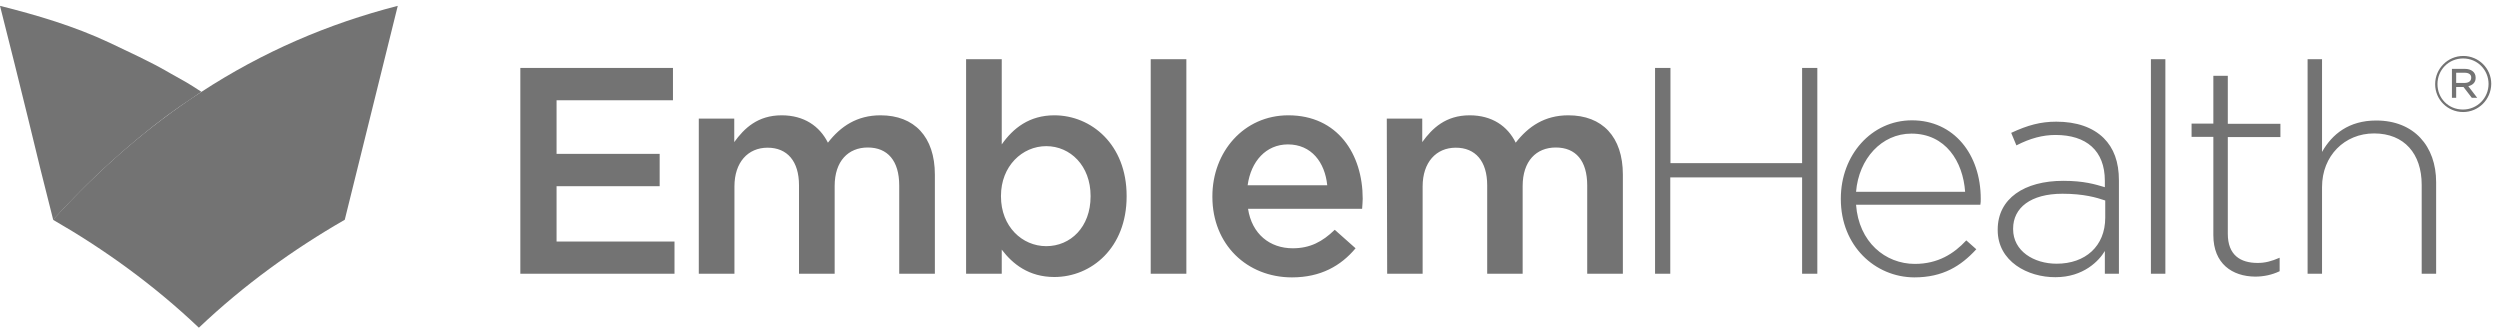
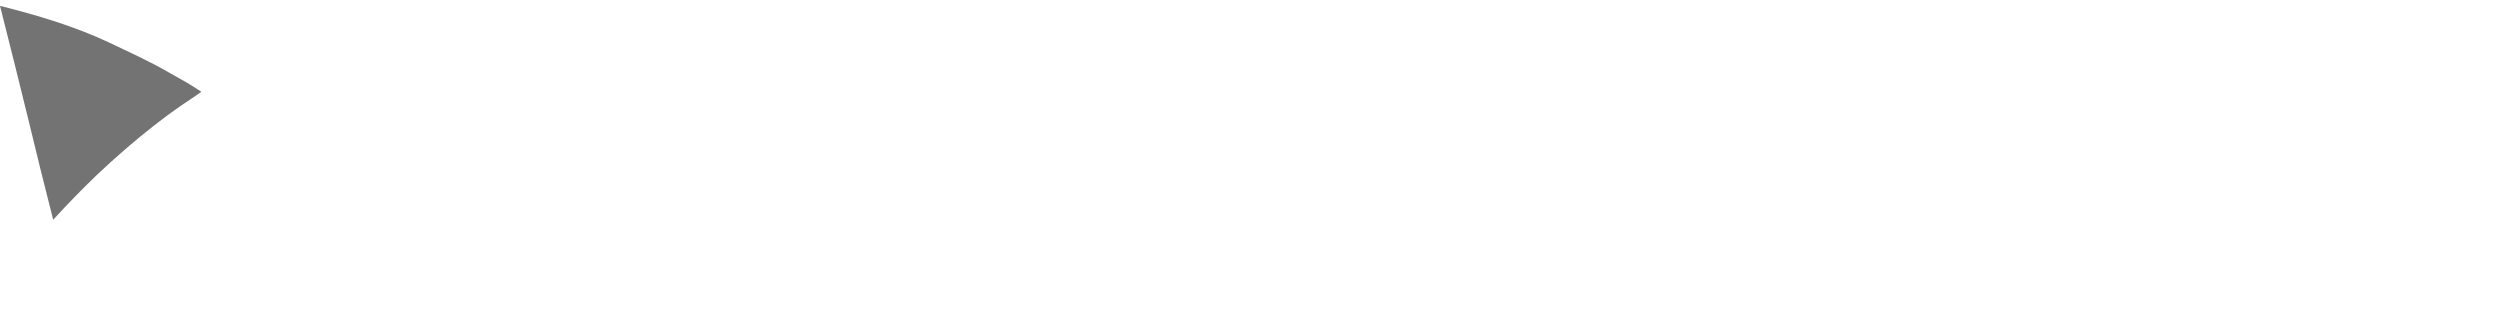
<svg xmlns="http://www.w3.org/2000/svg" width="211" height="28" viewBox="0 0 211 28" fill="none">
-   <path d="M177.682 18.369V16.922C176.966 16.678 175.877 16.352 174.071 16.352C171.387 16.352 169.907 17.54 169.907 19.296V19.345C169.907 21.183 171.648 22.257 173.583 22.257C175.99 22.257 177.682 20.793 177.682 18.369ZM168.606 19.426V19.378C168.606 16.743 170.867 15.262 174.136 15.262C175.893 15.262 176.82 15.555 177.649 15.799V15.262C177.649 12.709 176.088 11.391 173.486 11.391C172.412 11.391 171.355 11.668 170.184 12.27L169.745 11.213C171.143 10.562 172.233 10.269 173.551 10.269C175.258 10.269 176.625 10.741 177.552 11.652C178.398 12.497 178.837 13.652 178.837 15.23V23.102H177.649V21.183C177.161 22.013 175.844 23.395 173.486 23.395C171.143 23.411 168.606 22.061 168.606 19.426ZM165.857 16.19C165.678 13.636 164.214 11.277 161.319 11.277C158.814 11.277 156.879 13.392 156.651 16.19H165.857ZM155.366 16.808V16.759C155.366 13.083 157.952 10.155 161.368 10.155C164.914 10.155 167.175 13.034 167.175 16.775C167.175 17.003 167.175 17.068 167.142 17.279H156.651C156.879 20.435 159.123 22.273 161.612 22.273C163.564 22.273 164.914 21.411 165.955 20.288L166.8 21.037C165.516 22.436 164.003 23.411 161.563 23.411C158.245 23.395 155.366 20.744 155.366 16.808ZM43.916 5.731H56.798V8.464H46.974V12.985H55.676V15.718H46.974V20.386H56.928V23.102H43.916V5.731ZM58.978 10.009H61.971V11.993C62.816 10.822 63.955 9.732 65.972 9.732C67.859 9.732 69.176 10.643 69.876 12.042C70.949 10.659 72.332 9.732 74.316 9.732C77.162 9.732 78.903 11.538 78.903 14.742V23.102H75.894V15.653C75.894 13.571 74.918 12.449 73.242 12.449C71.6 12.449 70.445 13.587 70.445 15.702V23.102H67.436V15.637C67.436 13.604 66.444 12.465 64.784 12.465C63.125 12.465 61.987 13.701 61.987 15.734V23.102H58.978V10.009ZM92.045 16.58V16.531C92.045 13.994 90.337 12.335 88.304 12.335C86.271 12.335 84.482 14.026 84.482 16.531V16.58C84.482 19.117 86.271 20.776 88.304 20.776C90.353 20.776 92.045 19.166 92.045 16.58ZM84.547 21.069V23.102H81.538V4.999H84.547V12.188C85.506 10.822 86.873 9.732 88.987 9.732C92.094 9.732 95.087 12.188 95.087 16.531V16.58C95.087 20.923 92.11 23.379 88.987 23.379C86.84 23.379 85.474 22.289 84.547 21.069ZM97.12 23.102V4.999H100.129V23.102H97.12ZM112.019 15.637C111.824 13.701 110.685 12.188 108.701 12.188C106.863 12.188 105.578 13.604 105.301 15.637H112.019ZM102.325 16.613V16.564C102.325 12.823 104.976 9.732 108.733 9.732C112.897 9.732 115.012 13.002 115.012 16.775C115.012 17.052 114.979 17.312 114.963 17.621H105.334C105.659 19.752 107.172 20.955 109.107 20.955C110.571 20.955 111.612 20.402 112.653 19.394L114.41 20.955C113.174 22.436 111.466 23.411 109.042 23.411C105.253 23.411 102.325 20.646 102.325 16.613ZM117.045 10.009H120.038V11.993C120.883 10.822 122.022 9.732 124.039 9.732C125.926 9.732 127.243 10.643 127.926 12.042C129 10.659 130.382 9.732 132.367 9.732C135.23 9.732 136.97 11.538 136.97 14.742V23.102H133.961V15.653C133.961 13.571 133.001 12.449 131.31 12.449C129.667 12.449 128.512 13.587 128.512 15.702V23.102H125.519V15.637C125.519 13.604 124.527 12.465 122.868 12.465C121.209 12.465 120.07 13.701 120.07 15.734V23.102H117.077L117.045 10.009ZM139.702 5.731H140.987V13.766H152.097V5.731H153.382V23.102H152.097V14.97H140.971V23.102H139.686V5.731H139.702ZM181.537 23.102V4.999H182.757V23.102H181.537ZM186.807 19.849V11.554H184.969V10.432H186.807V6.398H188.027V10.448H192.467V11.57H188.027V19.735C188.027 21.541 189.1 22.192 190.548 22.192C191.166 22.192 191.686 22.061 192.402 21.752V22.891C191.751 23.2 191.052 23.346 190.336 23.346C188.401 23.33 186.807 22.257 186.807 19.849ZM194.761 4.999H195.98V12.823C196.826 11.326 198.241 10.171 200.551 10.171C203.755 10.171 205.61 12.351 205.61 15.376V23.102H204.39V15.588C204.39 12.985 202.926 11.261 200.372 11.261C197.884 11.261 195.98 13.148 195.98 15.783V23.102H194.761V4.999ZM208.017 6.138H207.301V7H208.001C208.342 7 208.57 6.853 208.57 6.561C208.586 6.3 208.375 6.138 208.017 6.138ZM208.326 7.276L209.074 8.252H208.619L207.919 7.341H207.301V8.252H206.943V5.812H208.033C208.57 5.812 208.944 6.089 208.944 6.544C208.96 6.951 208.7 7.179 208.326 7.276ZM207.887 4.934C206.651 4.934 205.723 5.91 205.723 7.097C205.723 8.285 206.634 9.244 207.87 9.244C209.09 9.244 210.034 8.268 210.034 7.081C210.034 5.91 209.107 4.934 207.887 4.934ZM207.887 9.456C206.585 9.456 205.528 8.415 205.528 7.114V7.097C205.528 5.796 206.585 4.723 207.903 4.723C209.204 4.723 210.261 5.78 210.261 7.065C210.261 7.065 210.261 7.065 210.261 7.081C210.245 8.399 209.188 9.456 207.887 9.456Z" fill="#737373" />
-   <path d="M16.981 7.764L16.932 7.797C12.573 10.627 8.441 14.189 4.473 18.548C8.799 21.037 12.963 24.03 16.785 27.657C20.608 24.03 24.772 21.037 29.098 18.548L33.571 0.494C27.683 2.006 22.169 4.381 16.981 7.764Z" fill="#737373" />
  <path d="M0 0.494C0.455 2.332 0.781 3.584 1.236 5.406C1.545 6.626 2.049 8.708 2.358 9.944C2.668 11.196 3.107 13.034 3.416 14.287C3.839 15.995 4.066 16.84 4.489 18.548C5.677 17.247 6.896 15.995 8.165 14.775C9.71 13.311 11.304 11.928 12.98 10.611C13.37 10.318 13.744 10.025 14.135 9.732C14.509 9.456 14.899 9.179 15.273 8.919C15.842 8.529 16.428 8.155 16.997 7.748C15.777 6.951 15.712 6.935 14.46 6.235C13.663 5.796 13.5 5.601 9.271 3.617C6.262 2.202 3.107 1.274 0 0.494Z" fill="#737373" />
</svg>